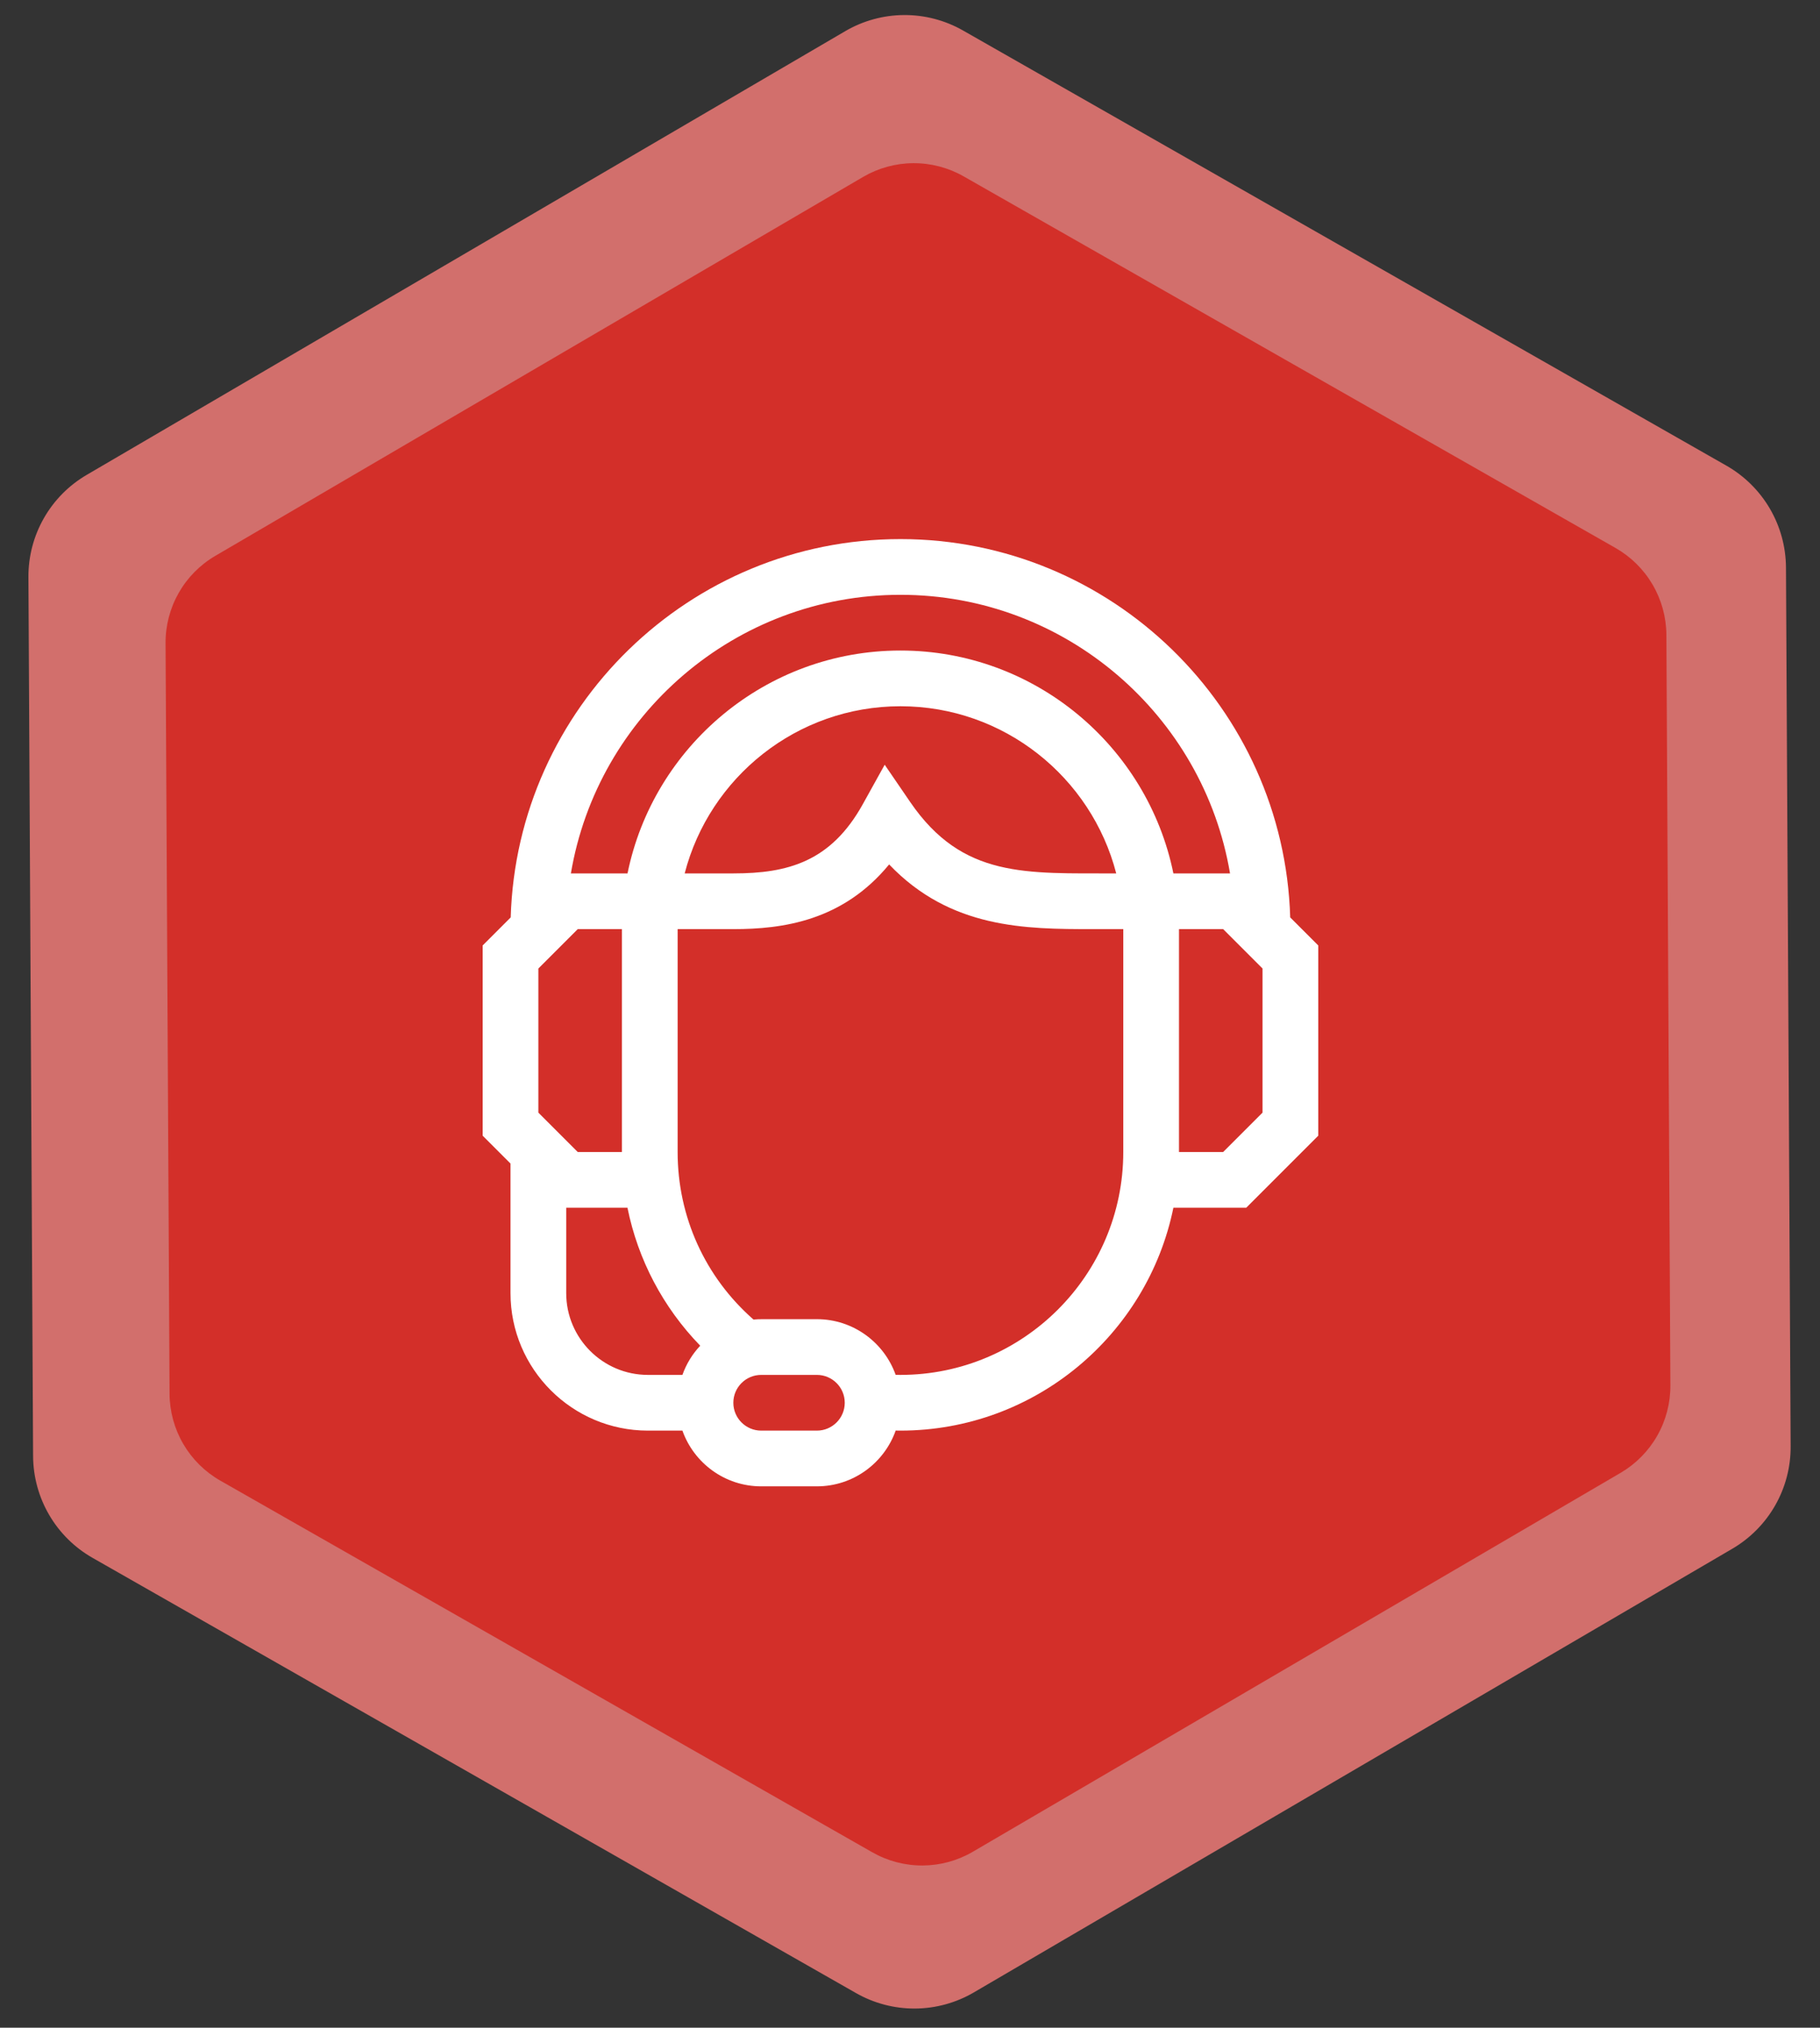
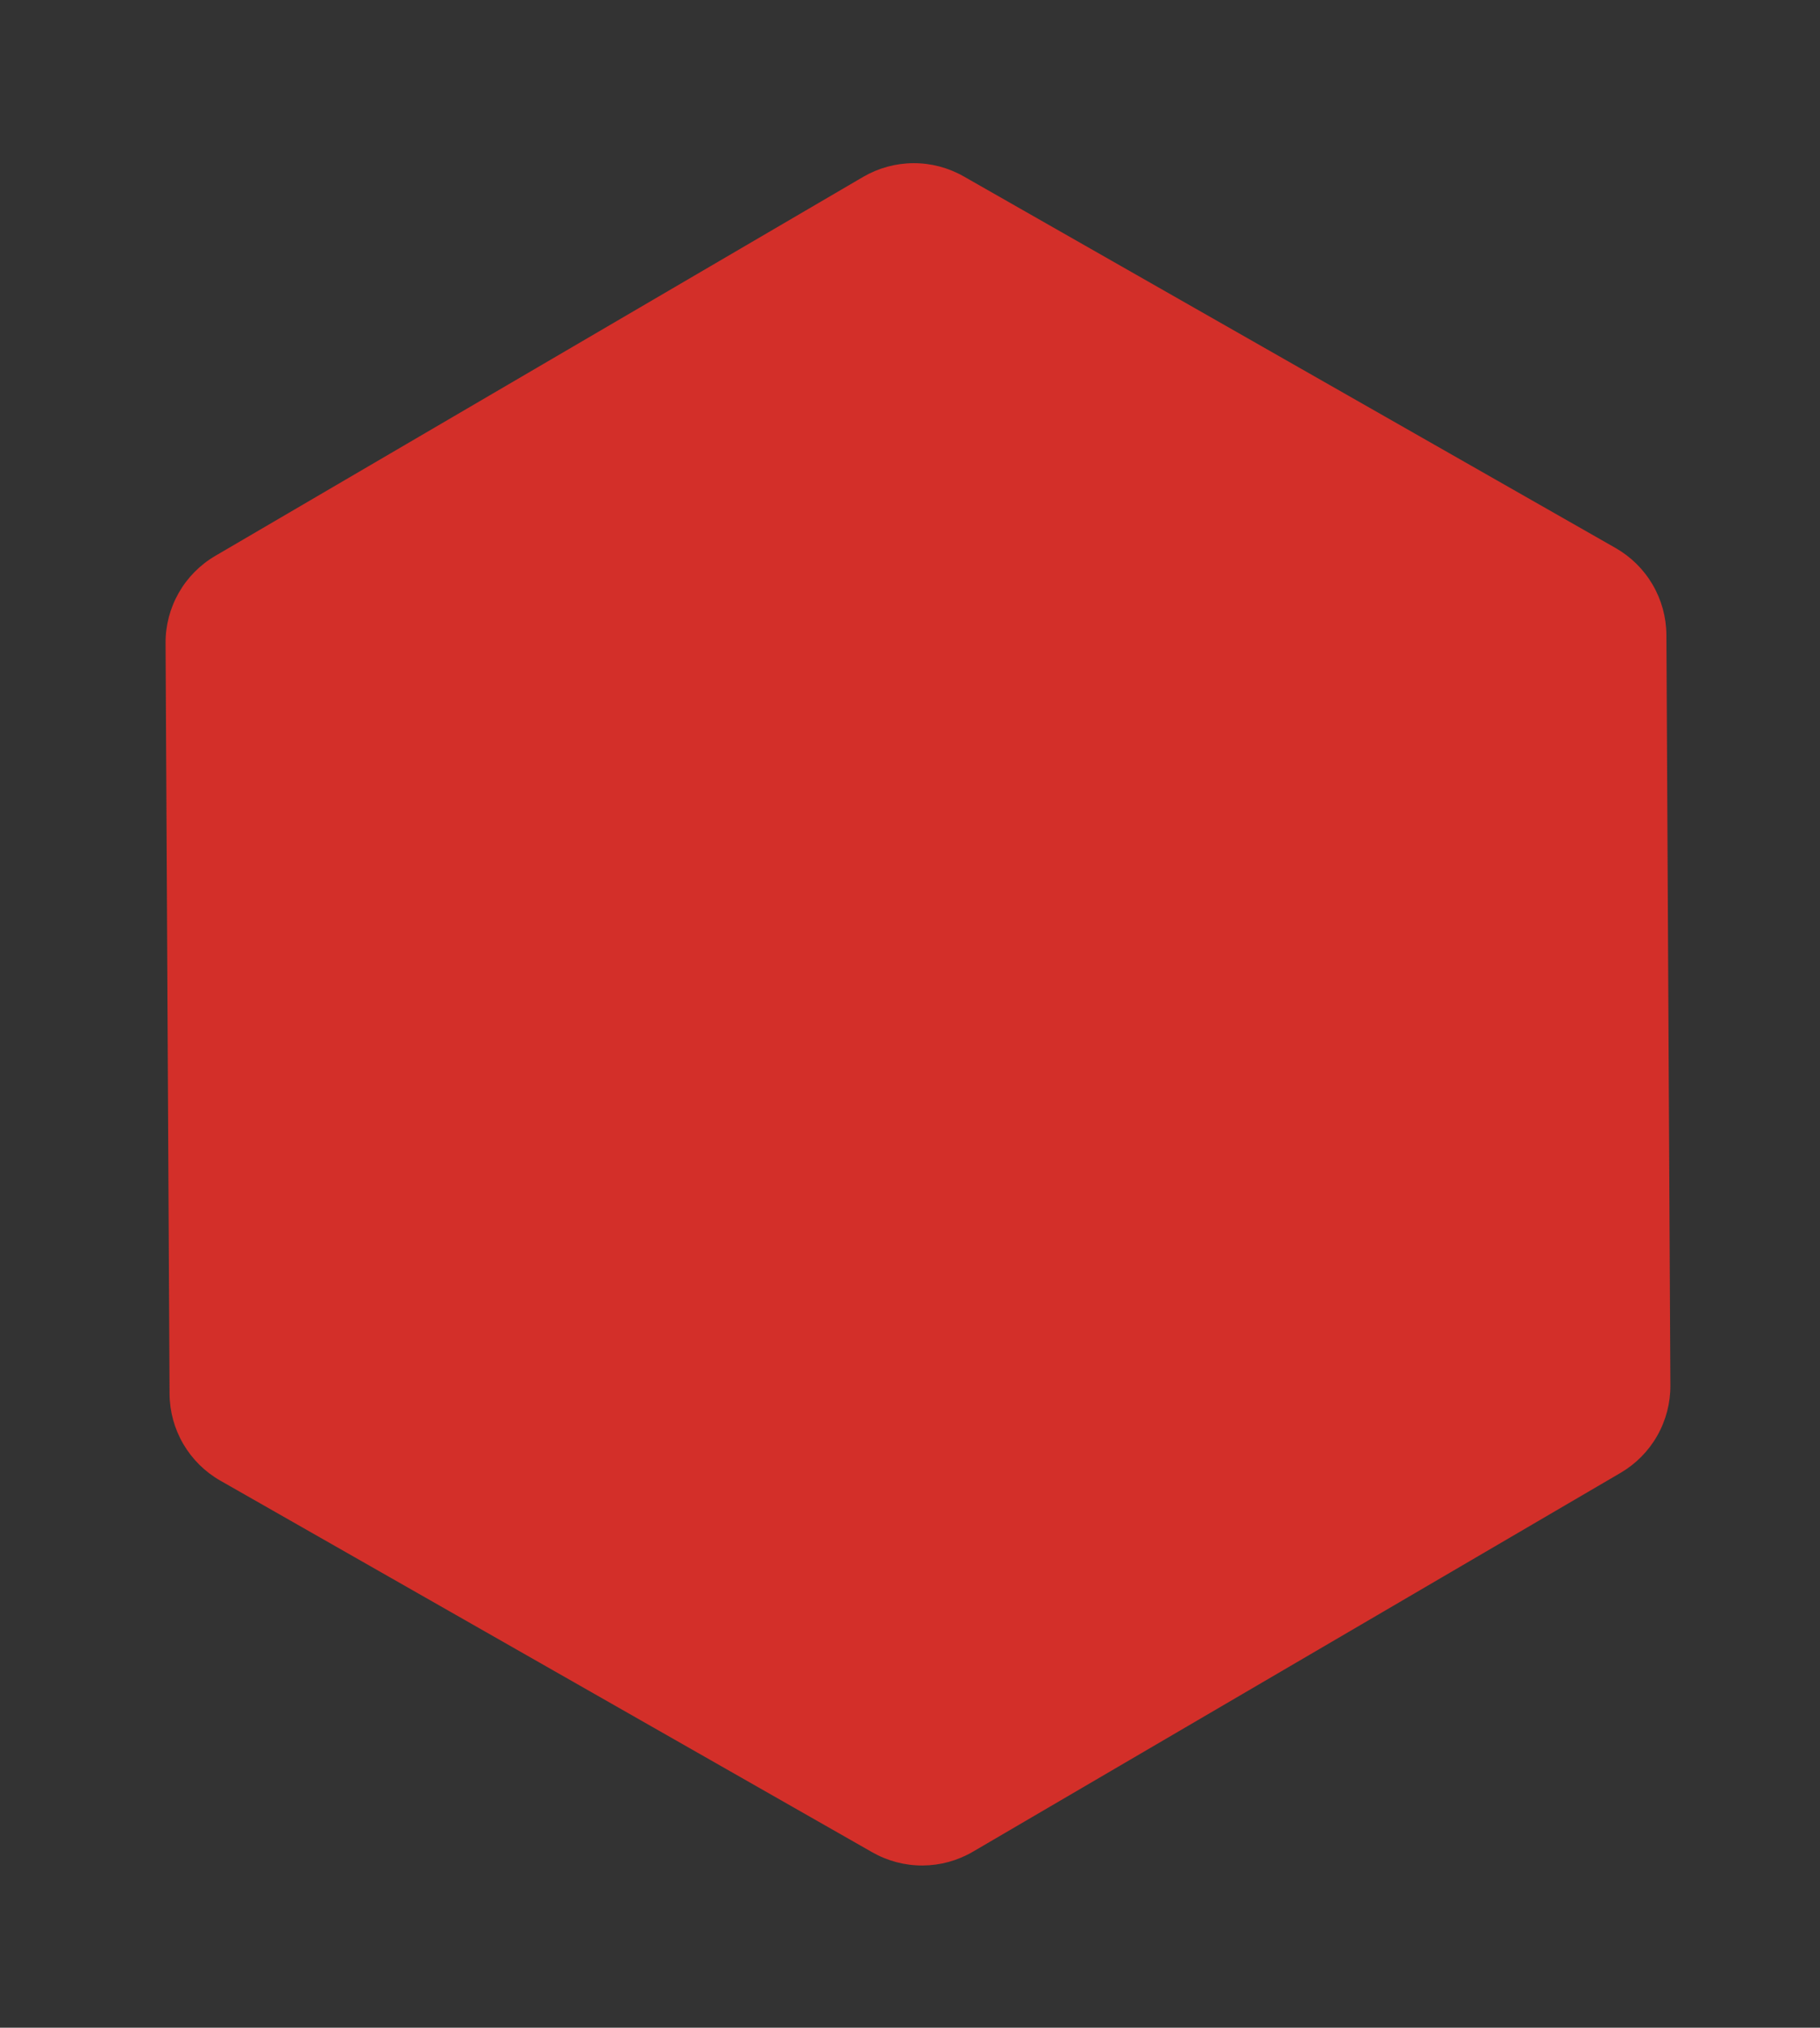
<svg xmlns="http://www.w3.org/2000/svg" width="325" height="362" viewBox="0 0 325 362" fill="none">
  <rect x="0" y="0" width="325" height="362" fill="#333333" stroke="none" />
-   <path d="M309.35 276.485L173.898 355.7C170.71 357.564 167.088 358.557 163.395 358.577C159.702 358.597 156.069 357.645 152.861 355.815L16.539 278.124C13.328 276.297 10.655 273.656 8.79 270.468C6.924 267.279 5.931 263.655 5.91 259.961L5.077 103.056C5.051 99.363 6 95.728 7.827 92.519C9.654 89.31 12.296 86.639 15.485 84.777L150.937 5.562C154.125 3.697 157.748 2.705 161.44 2.685C165.133 2.665 168.766 3.617 171.974 5.447L308.296 83.137C311.502 84.966 314.171 87.605 316.037 90.789C317.902 93.974 318.898 97.592 318.925 101.283L319.758 258.206C319.781 261.898 318.83 265.531 317.004 268.74C315.177 271.949 312.537 274.62 309.35 276.485V276.485Z" fill="#D26F6C" />
  <path d="M289.395 262.938L173.728 330.582C171.005 332.174 167.912 333.022 164.759 333.039C161.605 333.056 158.503 332.243 155.764 330.68L39.354 264.338C36.612 262.778 34.33 260.522 32.736 257.8C31.143 255.077 30.295 251.982 30.278 248.828L29.566 114.841C29.544 111.687 30.354 108.584 31.914 105.844C33.475 103.103 35.73 100.823 38.454 99.232L154.121 31.588C156.843 29.996 159.937 29.148 163.09 29.131C166.243 29.114 169.346 29.927 172.085 31.489L288.495 97.832C291.232 99.394 293.512 101.647 295.105 104.366C296.698 107.085 297.548 110.176 297.571 113.327L298.283 247.329C298.302 250.482 297.49 253.584 295.93 256.324C294.37 259.064 292.116 261.345 289.395 262.938V262.938Z" fill="#D32F29" />
  <g clip-path="url(#clip0_703_1981)">
-     <path d="M230.394 163.78C229.282 126.35 198.49 96.242 160.795 96.242C123.1 96.242 92.308 126.35 91.197 163.78L86.189 168.788V202.751L91.162 207.725V230.865C91.162 244.395 102.17 255.402 115.7 255.402H121.861C123.914 261.191 129.442 265.35 135.926 265.35H145.874C152.362 265.35 157.894 261.185 159.944 255.39C160.228 255.395 160.513 255.402 160.795 255.402C184.815 255.402 204.912 238.287 209.533 215.612H222.541L235.402 202.751V168.788L230.394 163.78ZM160.795 106.189C190.317 106.189 214.897 127.735 219.647 155.927H209.533C204.912 133.252 184.815 116.137 160.795 116.137C136.776 116.137 116.679 133.252 112.058 155.927H101.944C106.694 127.735 131.274 106.189 160.795 106.189V106.189ZM199.326 155.927C183.248 155.879 171.891 156.858 162.528 143.171L157.981 136.525L154.074 143.566C148.381 153.825 140.714 155.927 130.953 155.927H122.264C126.692 138.785 142.289 126.084 160.795 126.084C179.302 126.084 194.898 138.785 199.326 155.927V155.927ZM111.058 205.665H103.17L96.136 198.631V172.908L103.17 165.874H111.058V205.665ZM101.11 230.865V215.612H112.048C113.92 224.888 118.401 233.403 125.038 240.242C123.646 241.728 122.555 243.497 121.861 245.455H115.7C107.655 245.455 101.11 238.91 101.11 230.865V230.865ZM145.874 255.402H135.926C133.184 255.402 130.953 253.171 130.953 250.429C130.953 247.686 133.184 245.455 135.926 245.455H145.874C148.617 245.455 150.848 247.686 150.848 250.429C150.848 253.171 148.617 255.402 145.874 255.402ZM200.585 205.665C200.585 227.605 182.736 245.455 160.795 245.455C160.51 245.455 160.223 245.449 159.936 245.442C157.879 239.66 152.353 235.507 145.874 235.507C135.661 235.53 135.824 235.456 134.551 235.573C125.916 228.004 121.005 217.224 121.005 205.665V165.874H130.953C139.755 165.874 150.475 164.423 158.774 154.324C169.723 165.797 183.103 165.874 195.114 165.874H200.585V205.665ZM225.454 198.631L218.42 205.665H210.533V165.874H218.42L225.454 172.908V198.631Z" fill="white" />
-   </g>
+     </g>
  <defs>
    <clipPath id="clip0_703_1981">
      <rect width="169.108" height="169.108" fill="white" transform="translate(76.241 96.242)" />
    </clipPath>
  </defs>
</svg>